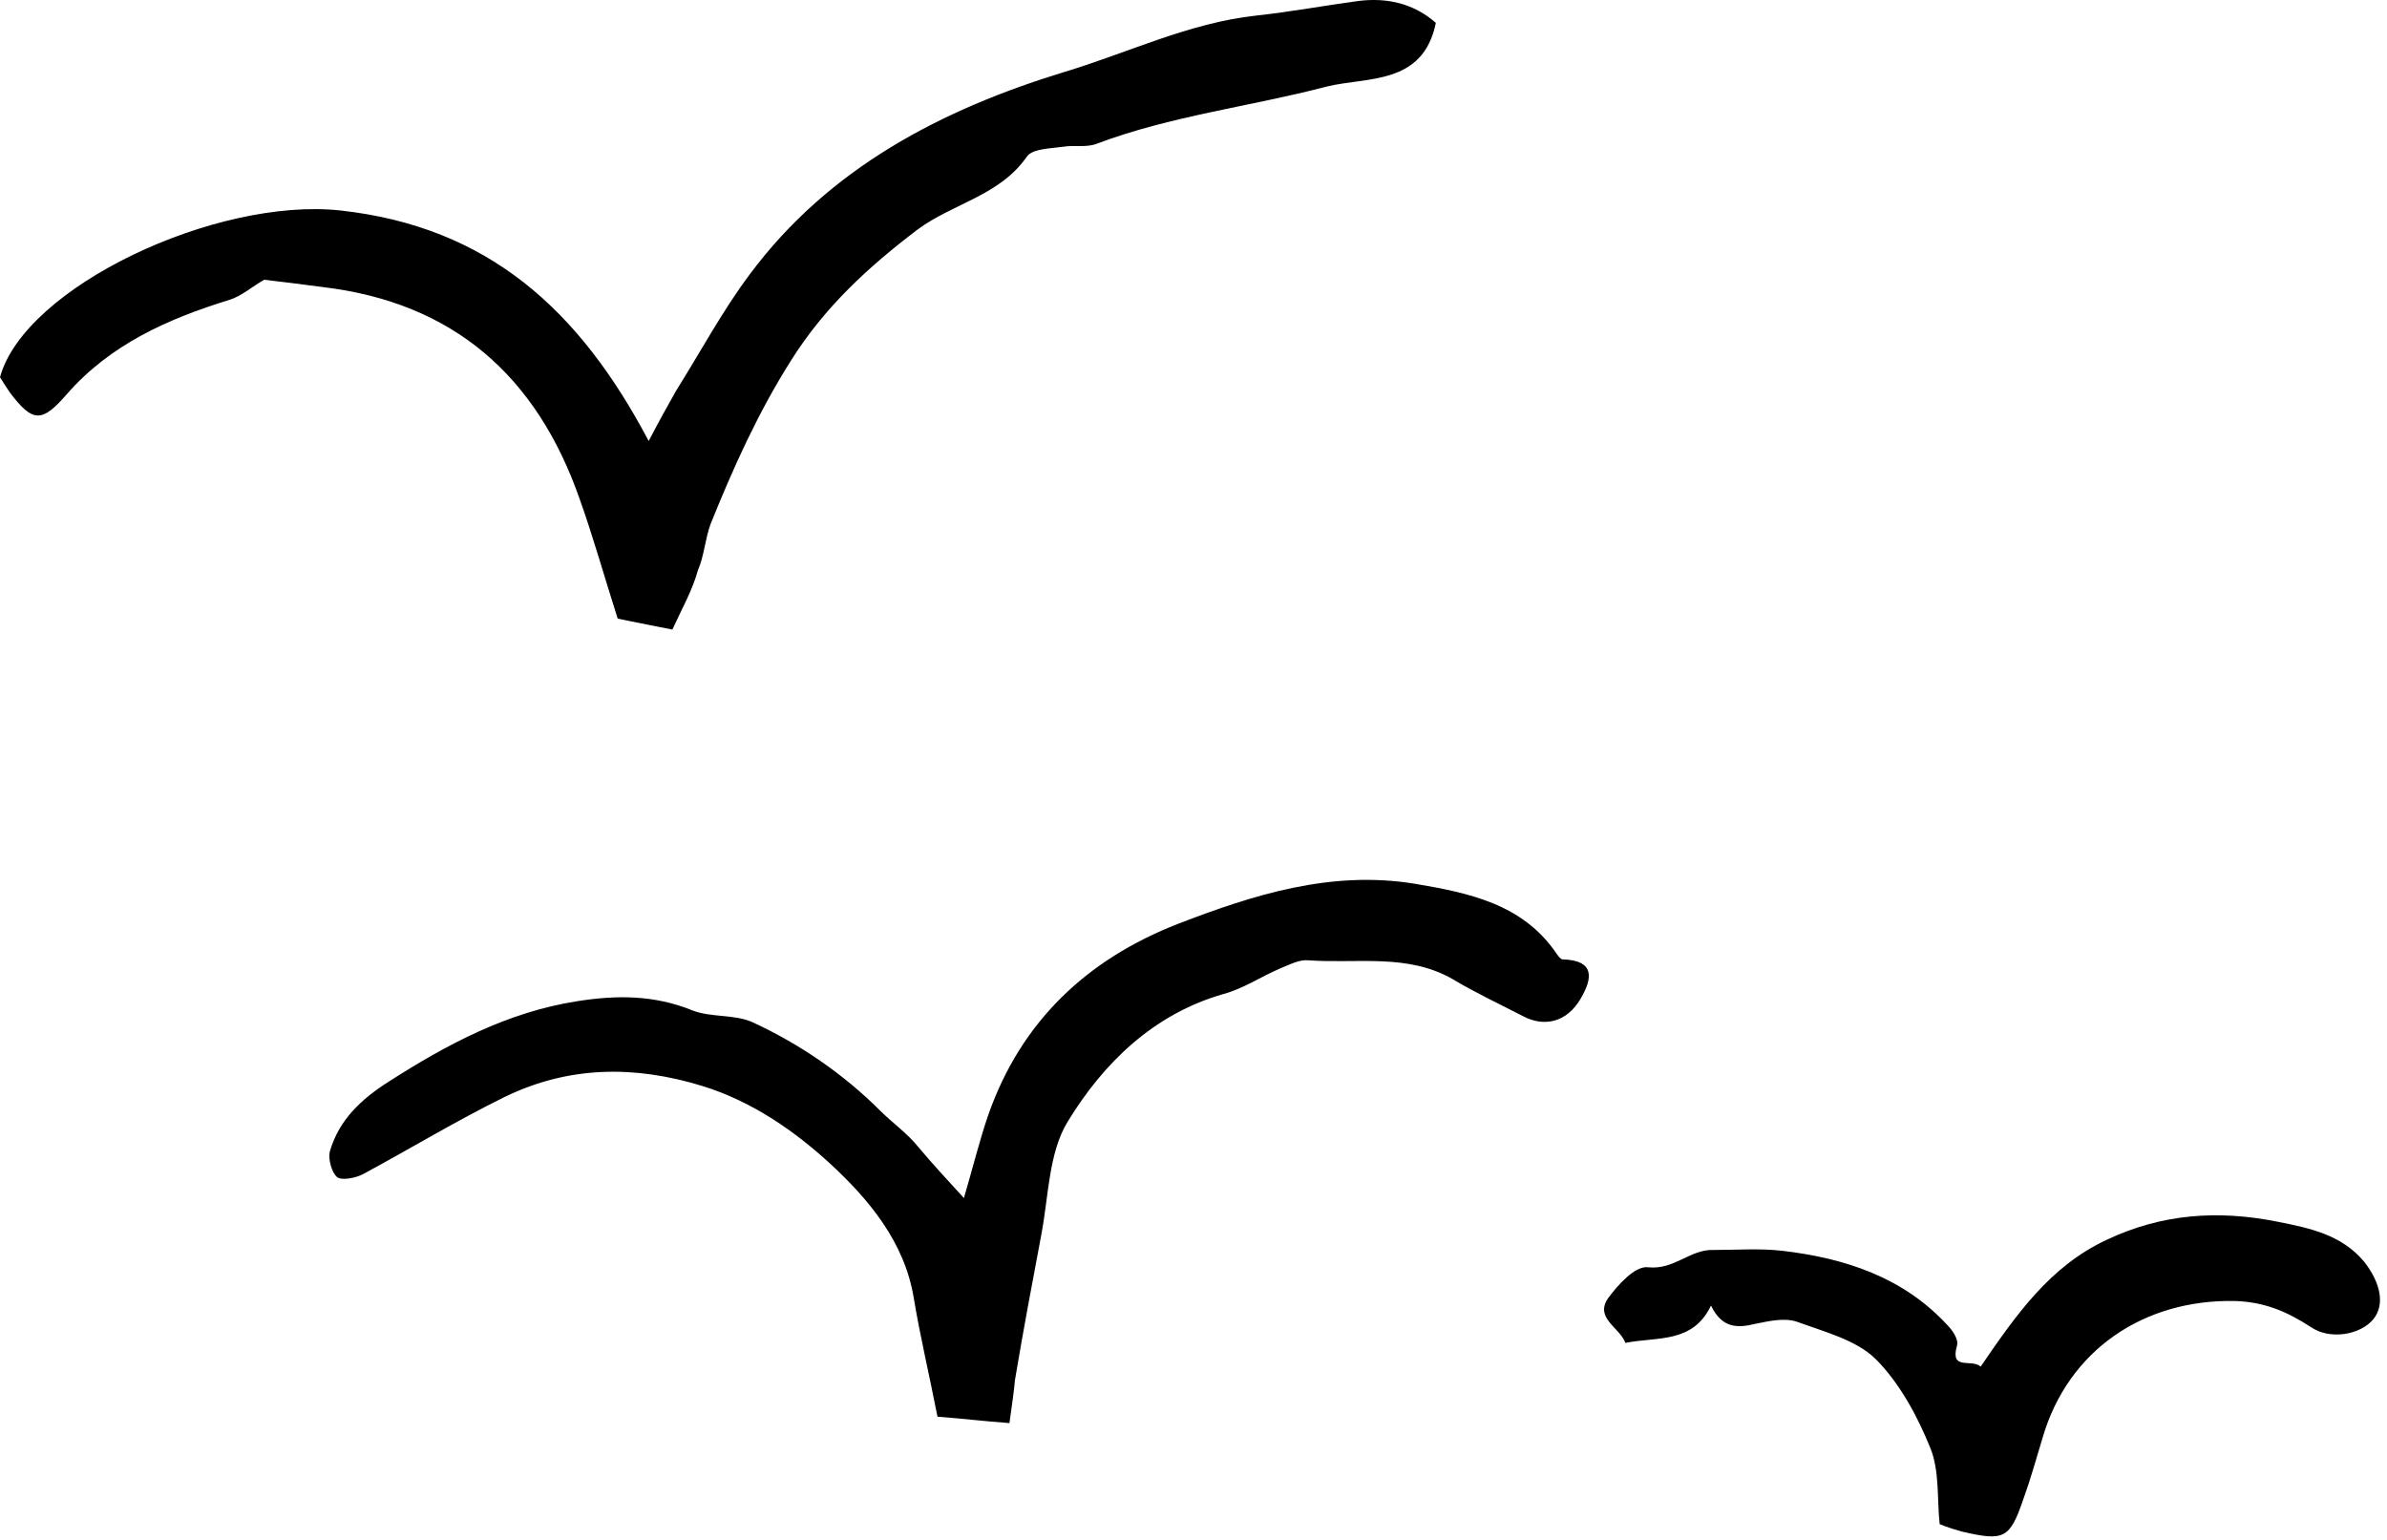
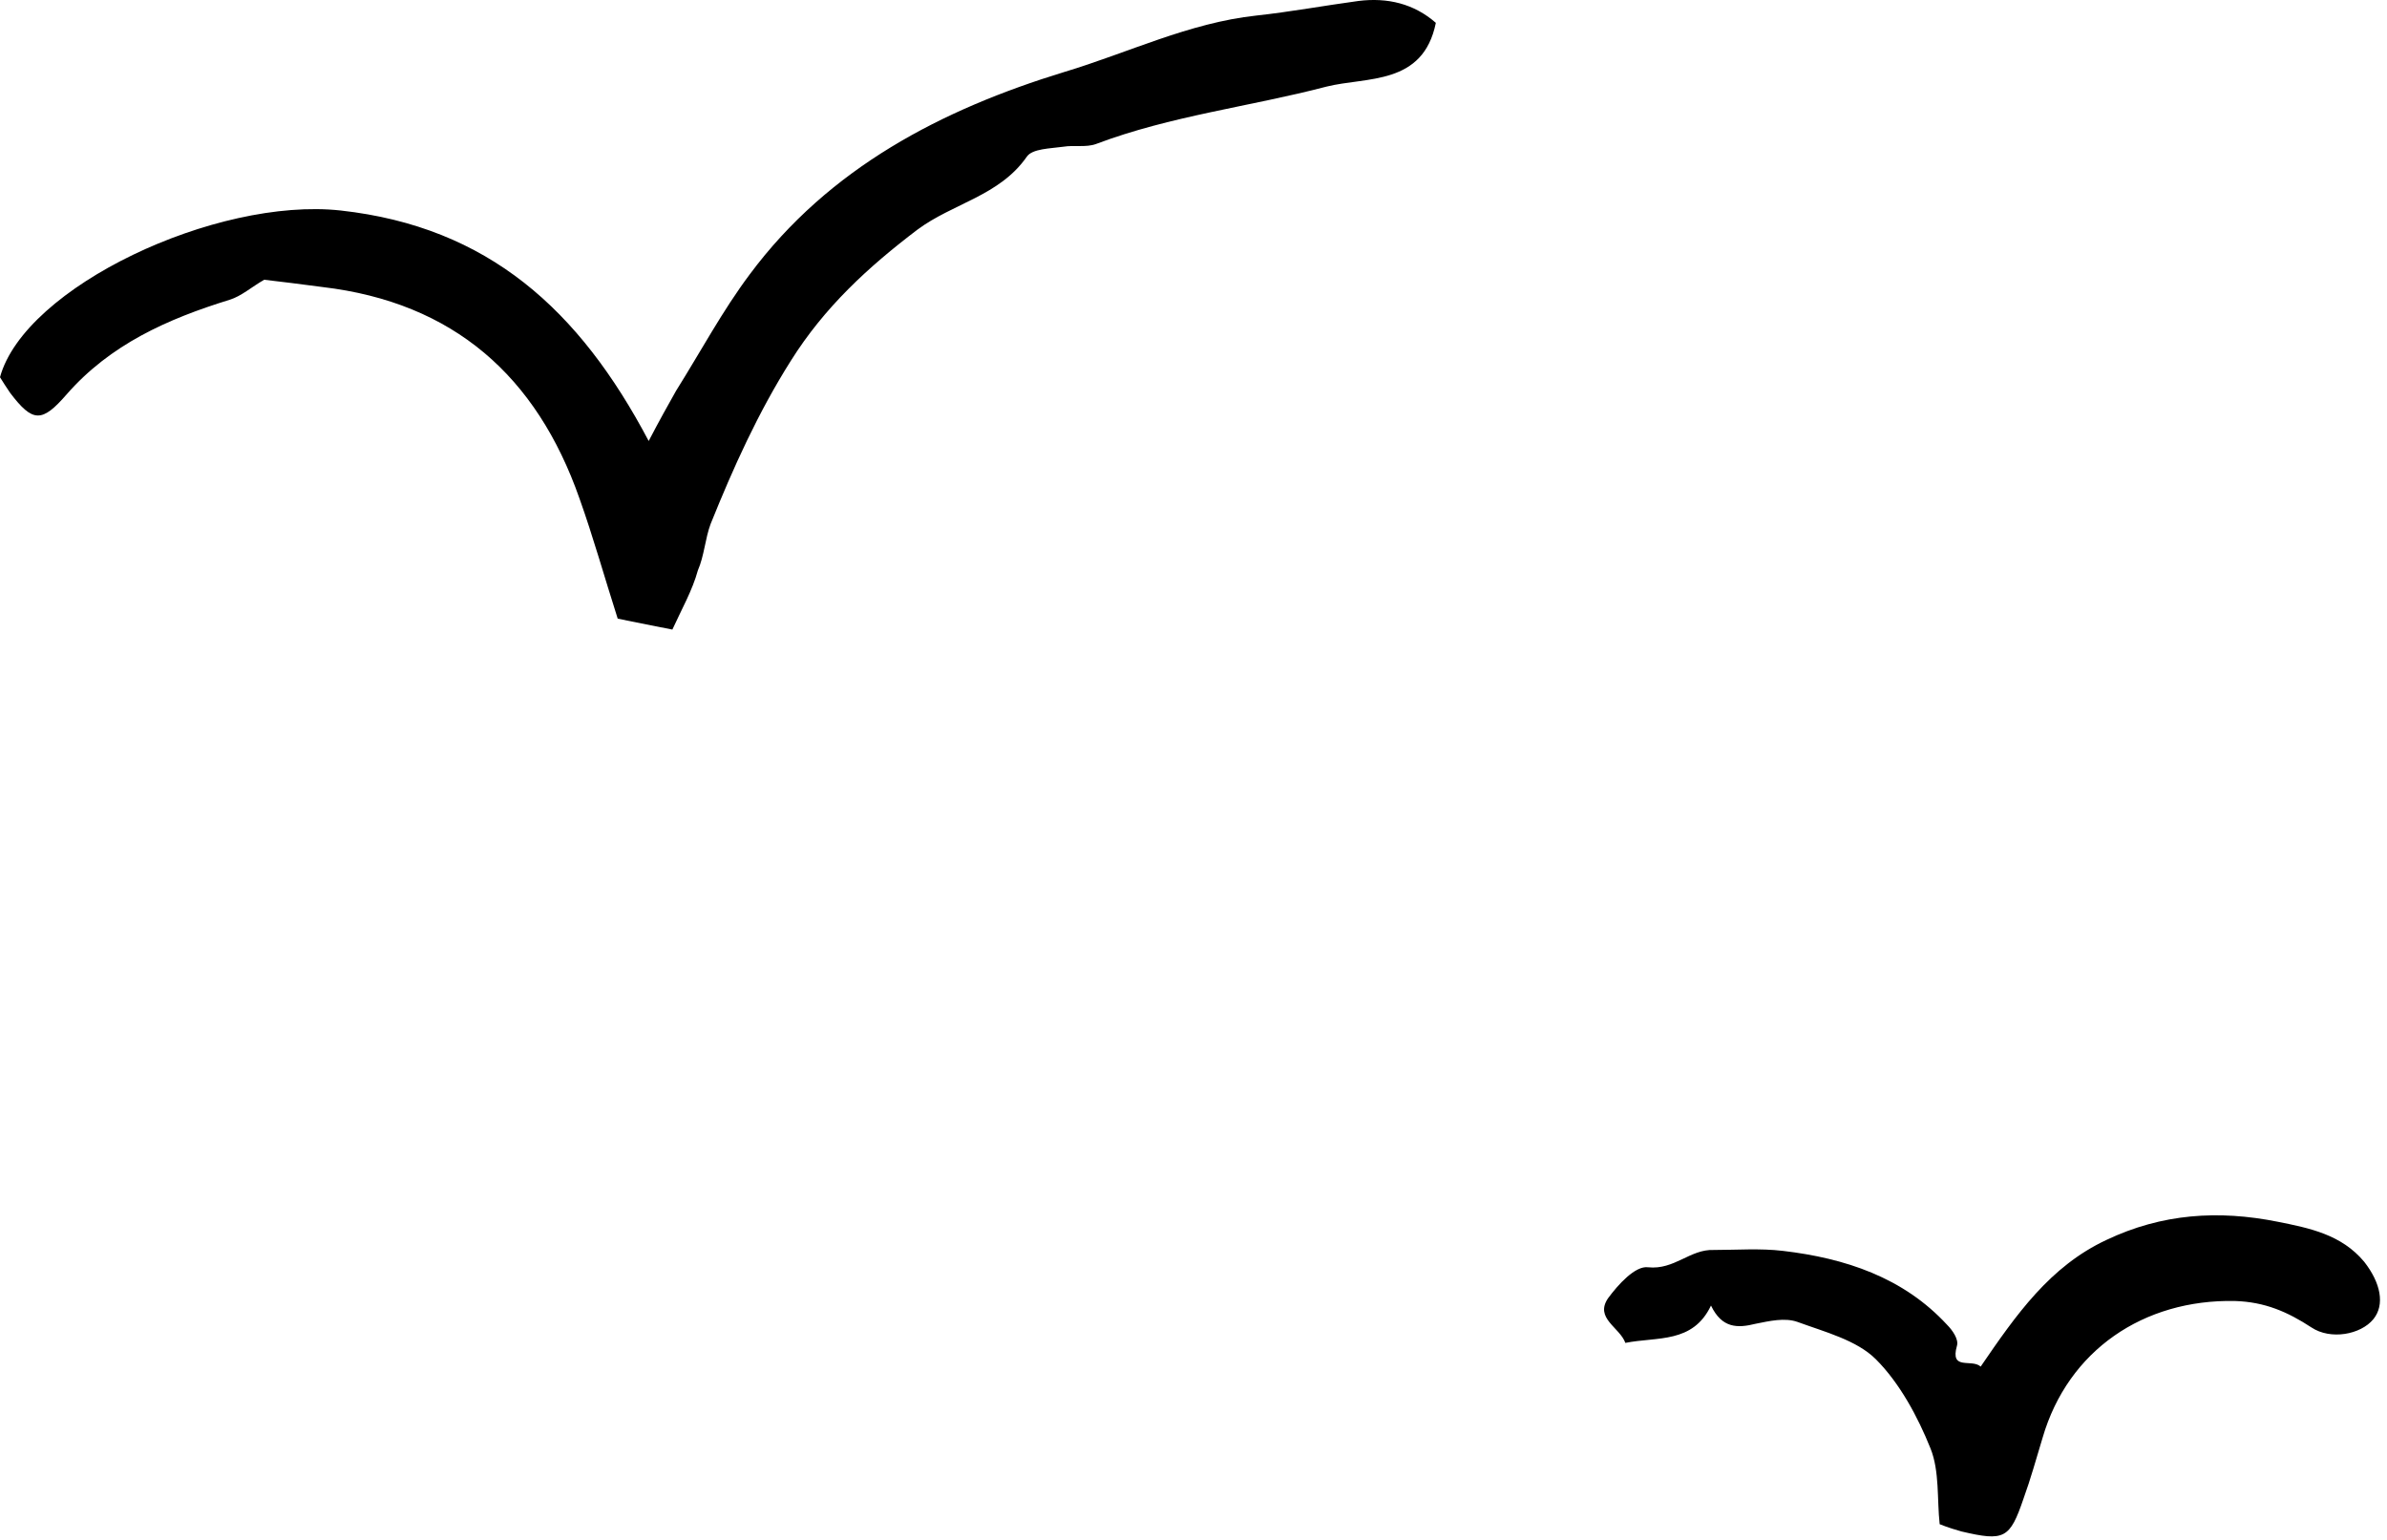
<svg xmlns="http://www.w3.org/2000/svg" width="262" height="169" viewBox="0 0 262 169" fill="none">
  <path d="M73.8 69.107C71.2 68.607 69.3 68.207 67.8 67.907C66.3 63.207 65.1 58.907 63.6 54.707C58.9 41.307 49.8 33.207 35.4 31.507C33.1 31.207 30.8 30.907 29 30.707C27.6 31.507 26.5 32.507 25.2 32.907C18.4 35.007 12.1 37.807 7.3 43.307C4.6 46.407 3.6 46.407 1.1 43.107C0.7 42.507 0.3 41.907 0 41.407C2.7 31.507 23.7 21.607 37.4 23.107C53.6 24.907 63.6 34.007 71.2 48.407C72.4 46.107 73.3 44.507 74.2 42.907C76.9 38.607 79.3 34.107 82.3 30.107C91 18.407 103.4 12.007 116.8 7.907C123.8 5.807 130.5 2.507 137.9 1.707C141.6 1.307 145.4 0.607 149.1 0.107C152.3 -0.293 155.2 0.407 157.6 2.507C156.2 9.407 150 8.407 145.6 9.507C137.2 11.707 128.5 12.707 120.3 15.807C119.2 16.207 117.9 15.907 116.7 16.107C115.3 16.307 113.3 16.307 112.7 17.207C109.7 21.507 104.6 22.307 100.7 25.207C95.3 29.307 90.5 33.707 86.8 39.607C83.2 45.307 80.5 51.307 78 57.507C77.4 59.107 77.3 61.007 76.6 62.607C76 64.807 74.8 66.907 73.8 69.107Z" fill="black" />
-   <path d="M110.8 156.208C108 156.008 105.6 155.708 102.9 155.508C102 150.908 101 146.708 100.3 142.508C99.3 136.308 95.3 131.608 91.201 127.808C87.3 124.208 82.6 120.908 77.1 119.208C69.6 116.908 62.401 117.008 55.401 120.408C50.1 123.008 45.001 126.108 39.8 128.908C39.001 129.308 37.501 129.608 37.001 129.208C36.401 128.708 36.001 127.208 36.2 126.408C37.2 122.908 39.7 120.608 42.7 118.708C49.1 114.608 55.7 111.108 63.3 109.908C67.701 109.208 71.8 109.208 76.001 110.908C78.001 111.708 80.6 111.308 82.6 112.208C87.8 114.608 92.6 117.908 96.6 121.908C97.9 123.208 99.6 124.408 100.8 125.908C102.3 127.708 103.8 129.308 105.8 131.508C106.8 128.108 107.5 125.208 108.5 122.308C112.1 112.108 119.3 105.308 129.3 101.408C137.6 98.208 146.1 95.508 155.3 97.008C161.2 98.008 167.1 99.208 170.8 104.608C171 104.908 171.3 105.308 171.5 105.308C175.1 105.408 174.8 107.408 173.5 109.608C172 112.208 169.5 112.808 167.1 111.508C164.6 110.208 162 109.008 159.5 107.508C154.5 104.608 148.9 105.808 143.6 105.408C142.6 105.308 141.5 105.908 140.5 106.308C138.4 107.208 136.5 108.508 134.3 109.108C126.6 111.308 121.1 116.708 117.2 123.108C115.1 126.508 115.1 131.308 114.3 135.508C113.3 140.808 112.3 146.108 111.4 151.508C111.3 152.708 111.1 154.008 110.8 156.208Z" fill="black" />
  <path d="M217.401 150.007C221.301 144.307 225.001 139.007 231.201 136.107C237.301 133.207 243.501 132.807 250.001 134.107C253.501 134.807 257.001 135.507 259.501 138.507C261.301 140.807 261.801 143.207 260.501 144.807C259.101 146.507 255.801 147.107 253.701 145.707C251.101 144.007 248.601 142.907 245.301 142.807C235.301 142.607 227.001 148.207 224.201 157.807C223.501 160.107 222.901 162.307 222.101 164.507C220.601 168.907 220.001 169.207 215.301 168.107C214.601 167.907 213.901 167.707 212.901 167.307C212.601 164.607 212.901 161.507 211.901 159.007C210.501 155.507 208.501 151.807 205.901 149.207C203.801 147.107 200.301 146.207 197.301 145.107C195.901 144.607 194.201 145.007 192.701 145.307C190.701 145.807 189.001 145.807 187.801 143.307C185.801 147.507 181.901 146.707 178.401 147.407C177.801 145.707 175.001 144.707 176.501 142.507C177.601 141.007 179.501 138.907 180.901 139.107C183.801 139.407 185.501 137.107 188.101 137.207C190.601 137.207 193.201 137.007 195.701 137.307C202.501 138.107 208.901 140.207 213.701 145.407C214.301 146.007 215.001 147.007 214.801 147.707C214.001 150.507 216.401 149.107 217.401 150.007Z" fill="black" />
</svg>